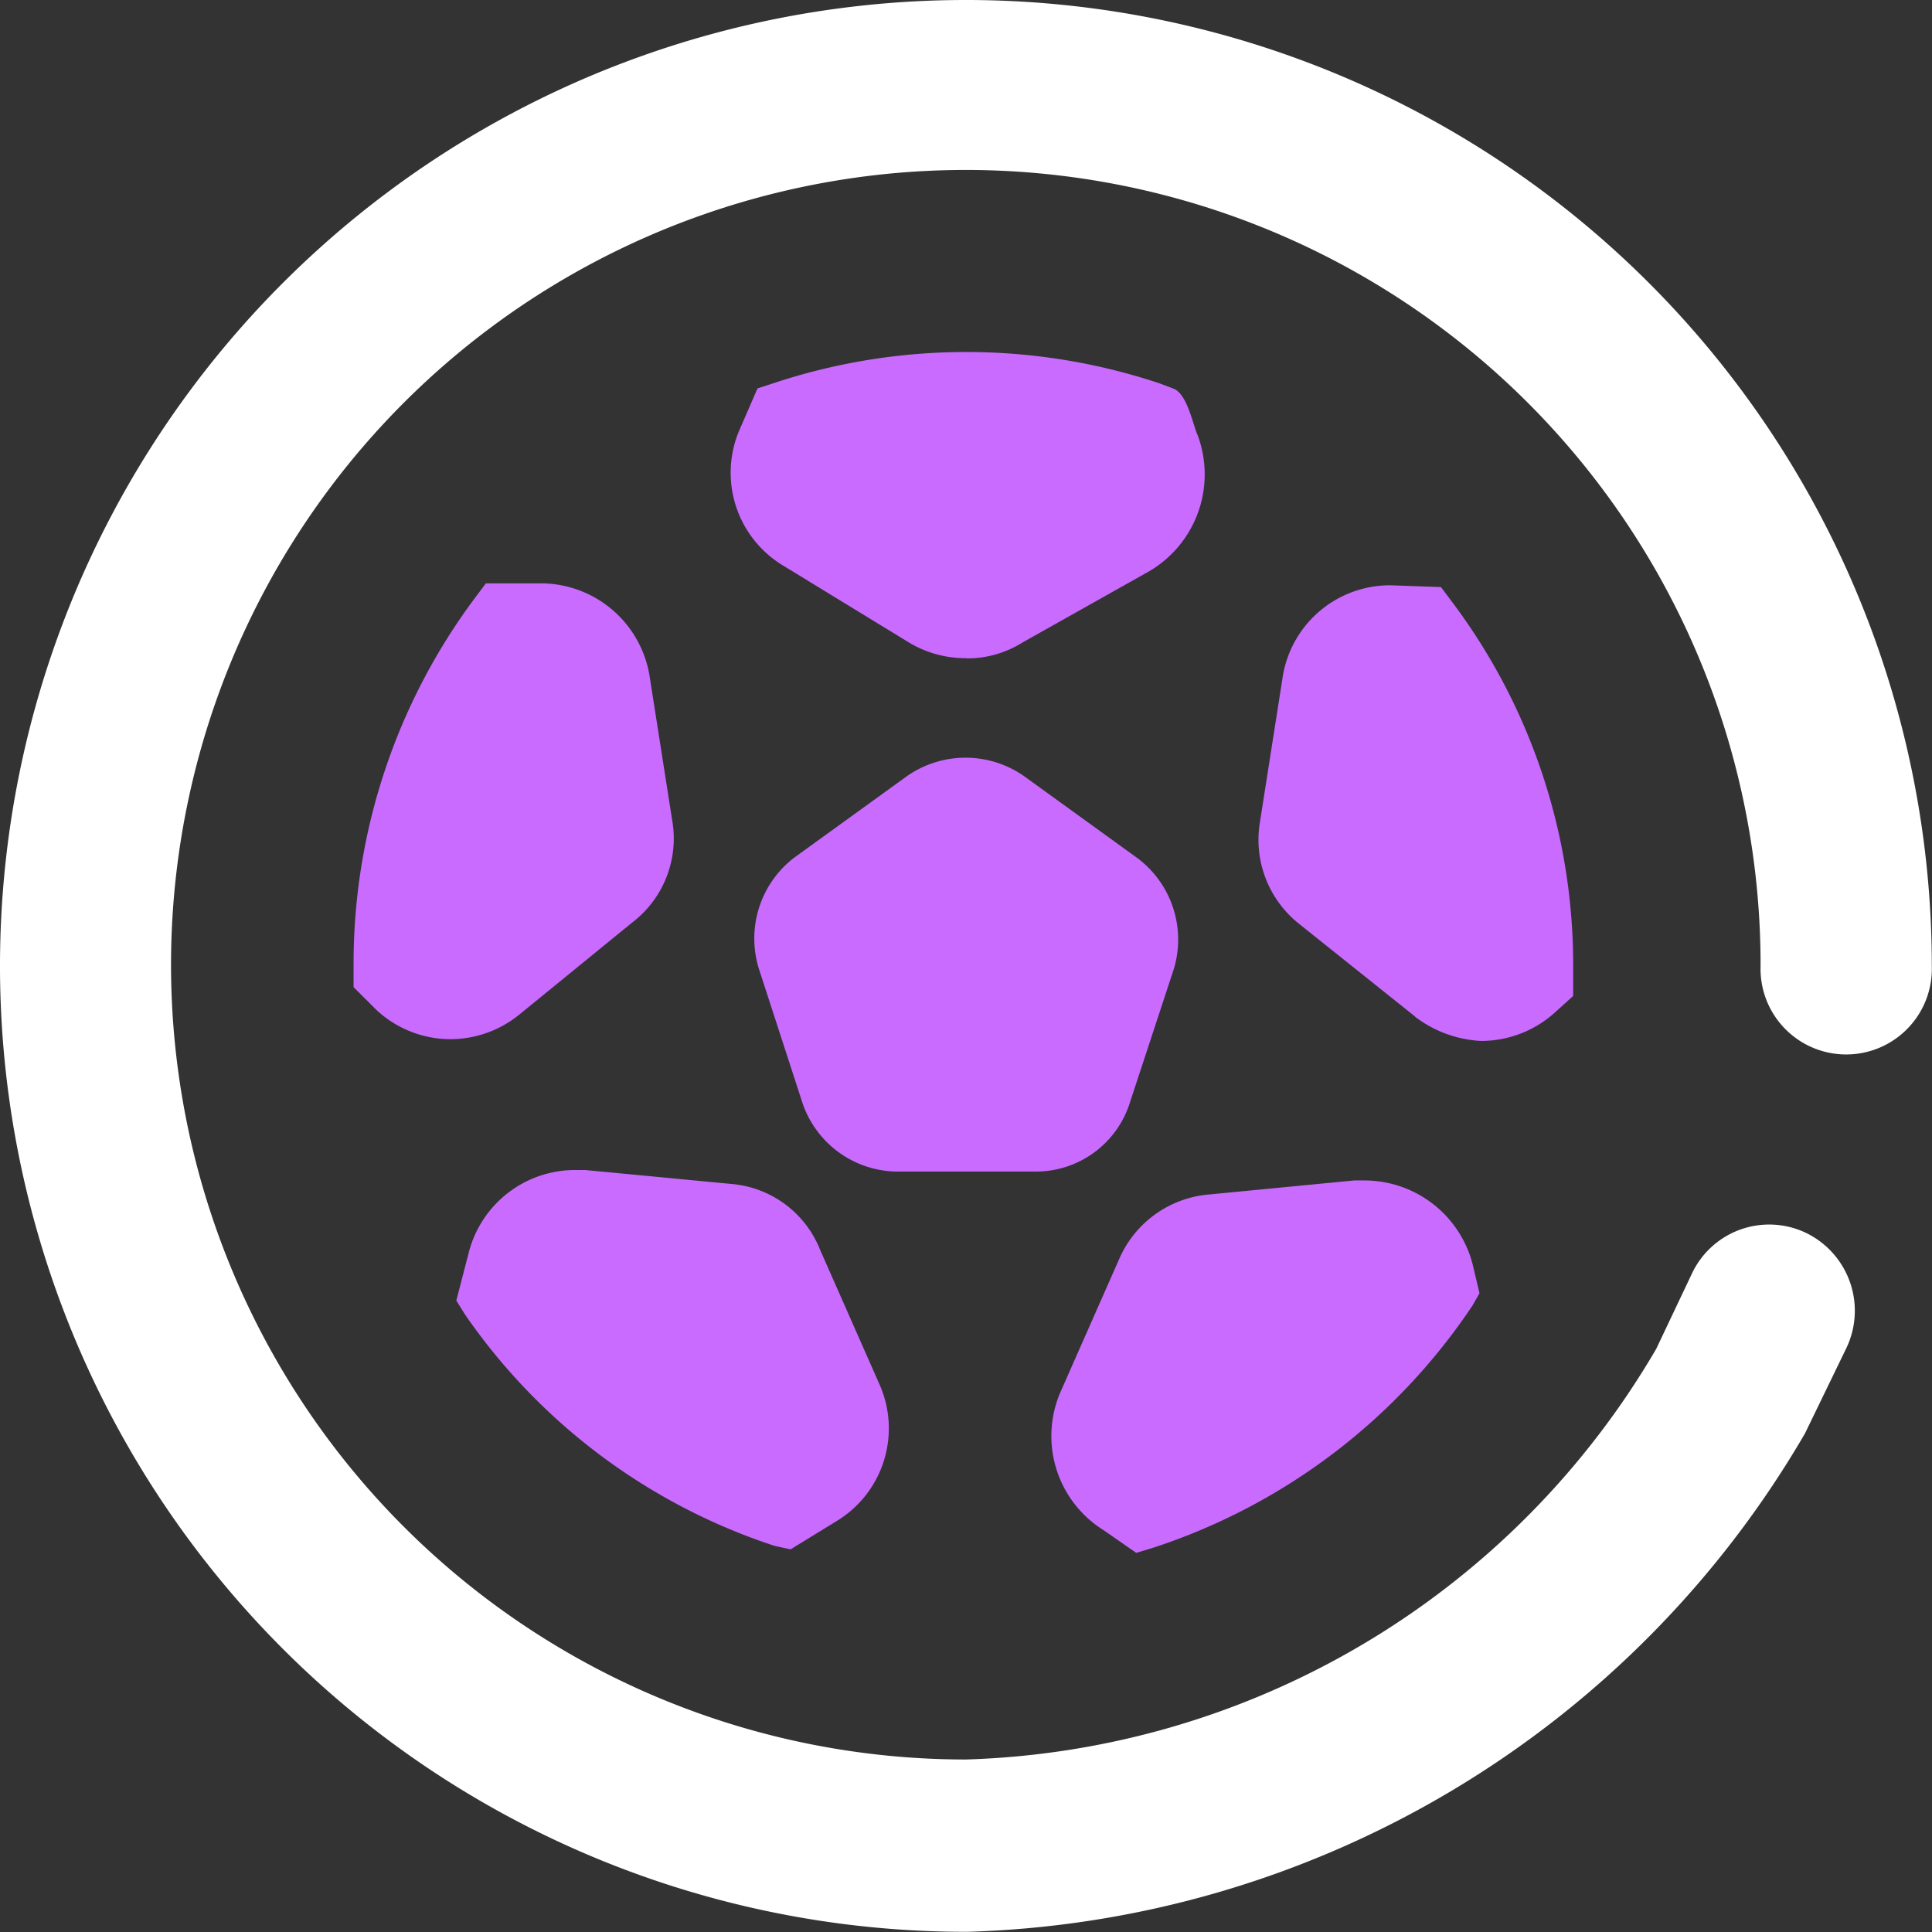
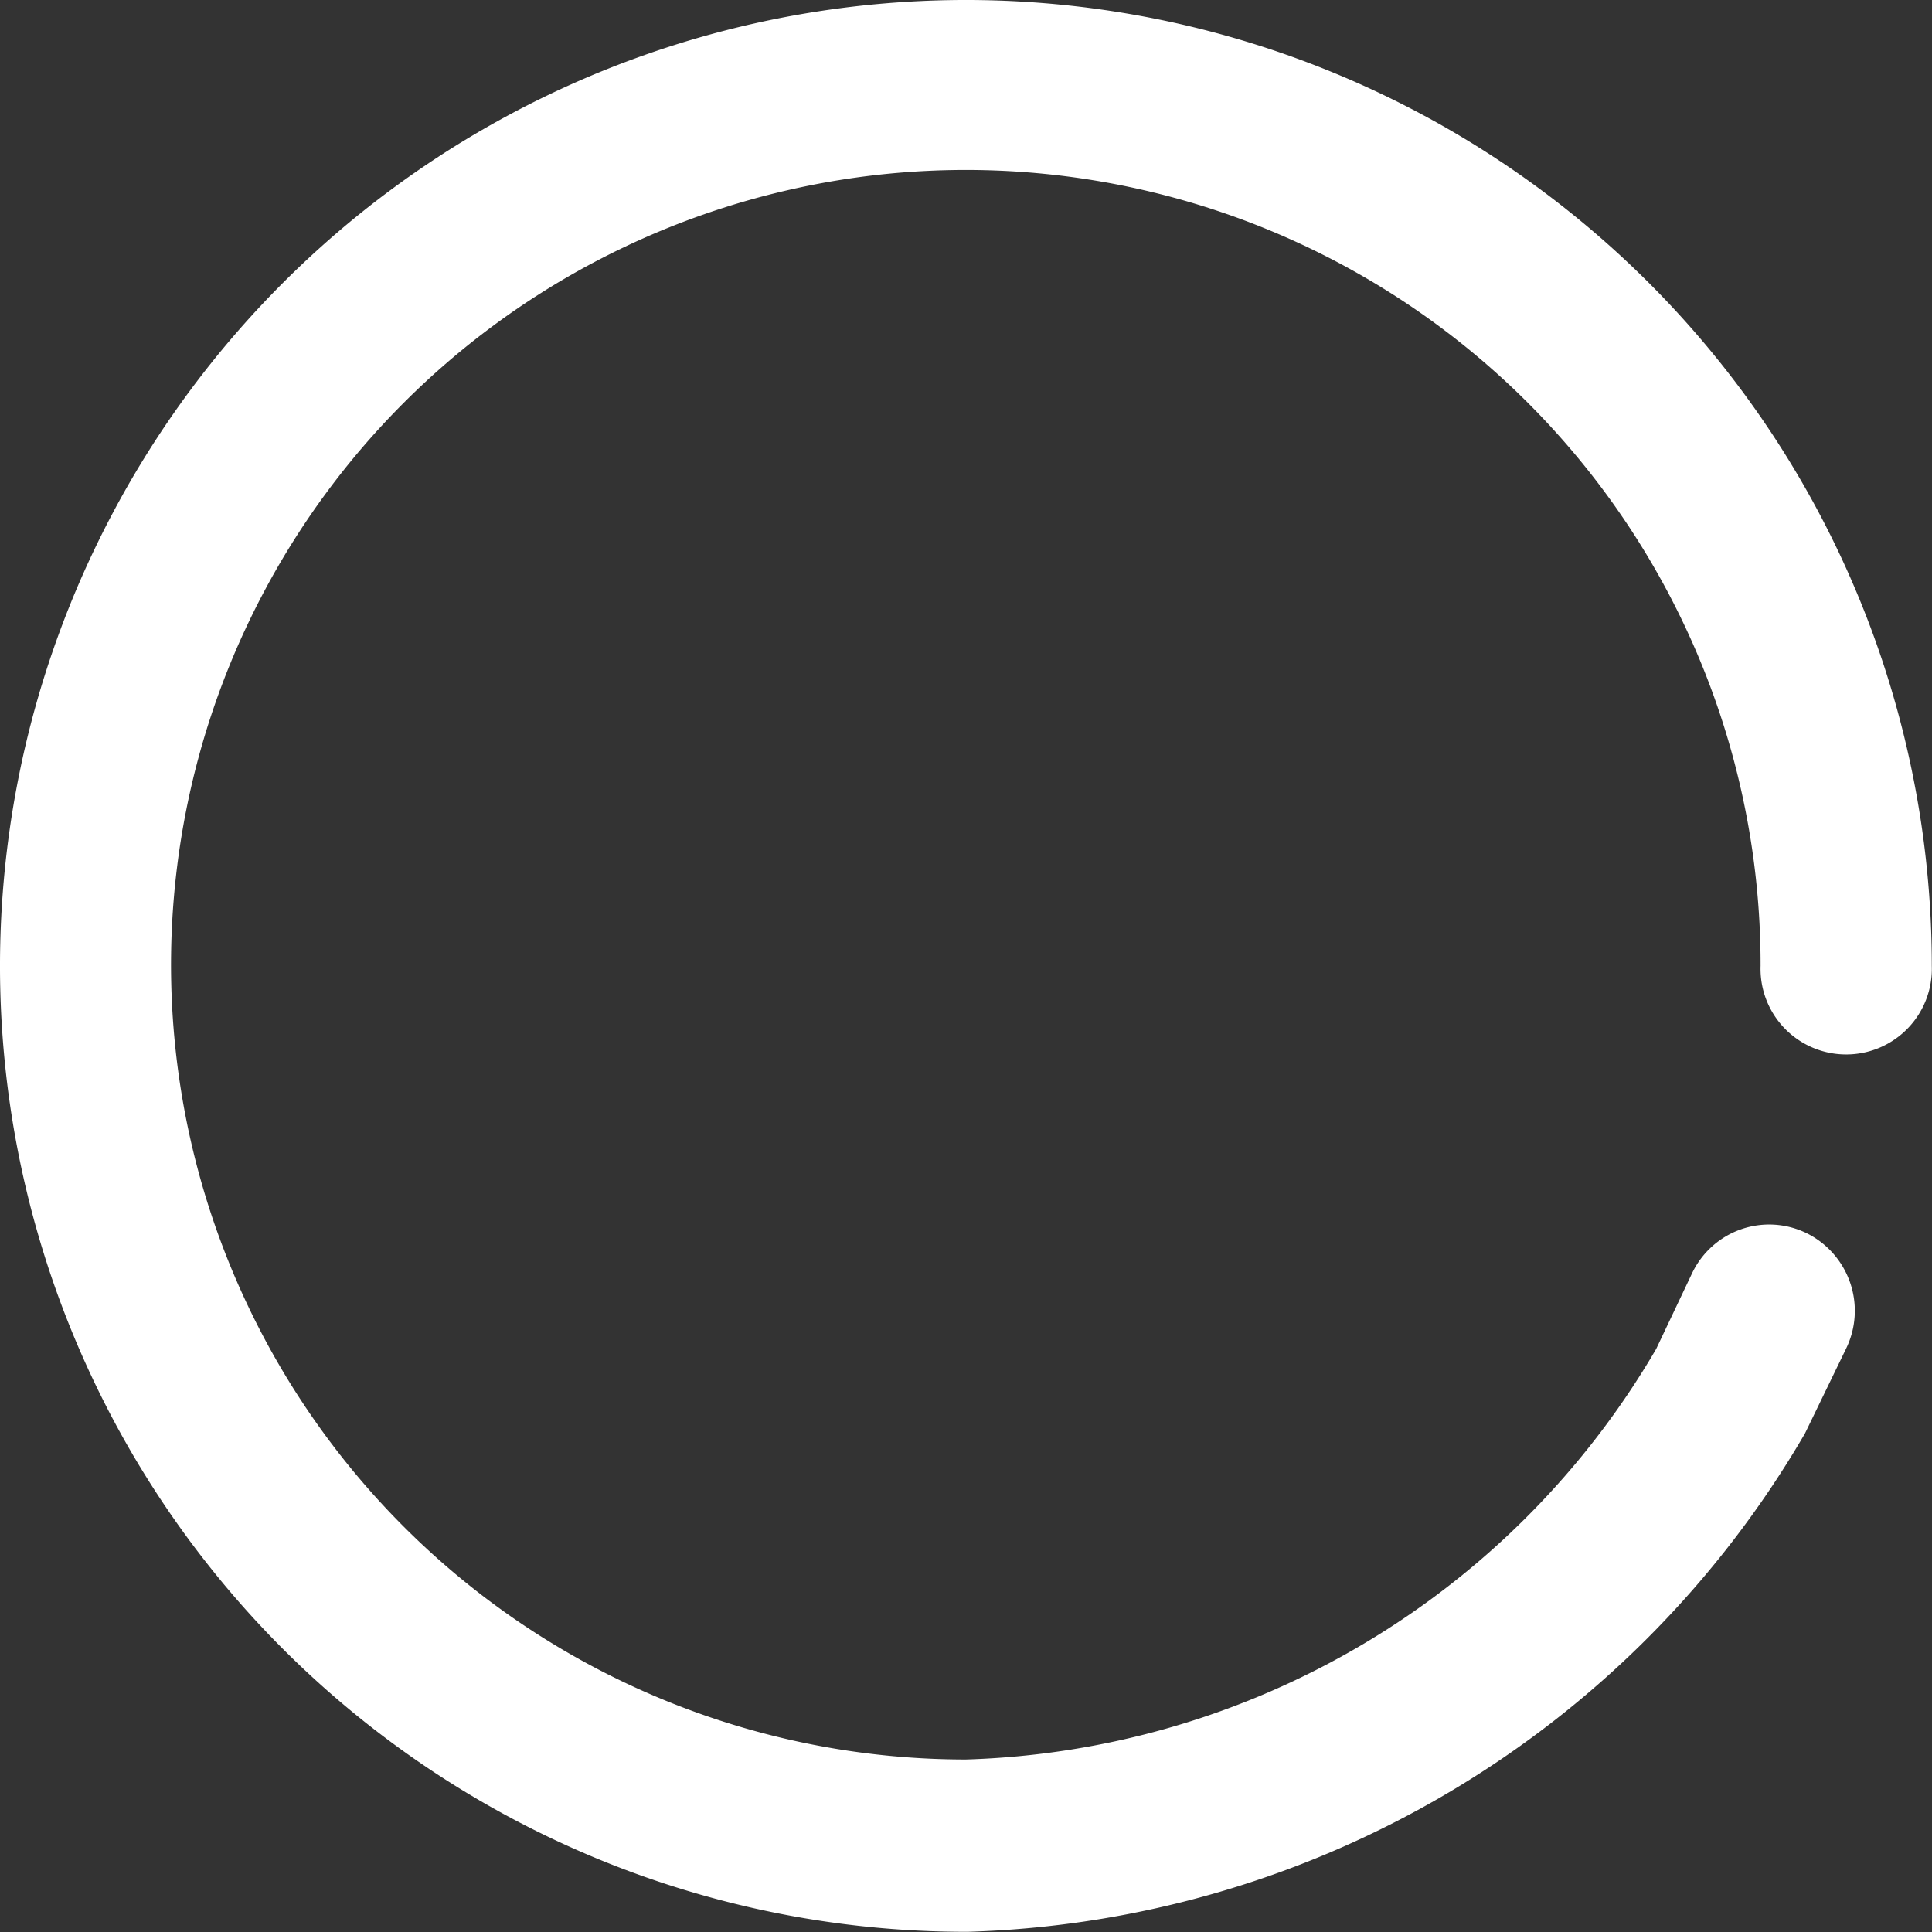
<svg xmlns="http://www.w3.org/2000/svg" width="19.802" height="19.802" viewBox="0 0 19.802 19.802">
  <rect x="0" y="0" width="19.802" height="19.802" fill="#333333" stroke="none" />
  <g id="sports" transform="translate(1782 -470.085)">
-     <path id="Path_38193" data-name="Path 38193" d="M33.388,33.076a1.137,1.137,0,0,1-.446-1.409l.606-1.373a1.105,1.105,0,0,1,.928-.66l1.48-.143h.107a1.146,1.146,0,0,1,1.106.856l.071.3-.071.125A6.281,6.281,0,0,1,33.9,33.254l-.178.054Zm-3.371.161a6.2,6.2,0,0,1-3.175-2.372l-.089-.143.125-.482a1.125,1.125,0,0,1,1.088-.856h.107l1.5.143a1.075,1.075,0,0,1,.91.678l.606,1.373a1.111,1.111,0,0,1-.446,1.409l-.464.285ZM32.692,29.4H31.265a1.035,1.035,0,0,1-.963-.7l-.446-1.373a1.044,1.044,0,0,1,.357-1.142l1.159-.838a1.047,1.047,0,0,1,1.2,0l1.159.838a1.043,1.043,0,0,1,.375,1.142l-.446,1.356A1.011,1.011,0,0,1,32.692,29.4Zm-6.76-1.659L25.7,27.51v-.25a6.261,6.261,0,0,1,1.249-3.746l.107-.143h.553a1.131,1.131,0,0,1,1.124.945l.232,1.48a1.083,1.083,0,0,1-.41,1.052l-1.159.945a1.12,1.12,0,0,1-.713.25h0a1.115,1.115,0,0,1-.749-.3Zm10.649.071L35.4,26.868a1.1,1.1,0,0,1-.41-1.052l.232-1.48a1.113,1.113,0,0,1,1.106-.945l.517.018.107.143A6.183,6.183,0,0,1,38.2,27.3v.3l-.178.161a1.126,1.126,0,0,1-.767.3h0a1.217,1.217,0,0,1-.678-.25Zm-4.6-3.674a1.123,1.123,0,0,1-.589-.161l-1.284-.785a1.111,1.111,0,0,1-.446-1.409l.178-.41L30,21.321a6.265,6.265,0,0,1,3.96,0l.143.054c.143.054.2.375.25.482a1.151,1.151,0,0,1-.5,1.391l-1.3.731a1.061,1.061,0,0,1-.571.161Z" transform="translate(-1804.076 452.693)" fill="#c96bff" />
    <path id="Path_38194" data-name="Path 38194" d="M14.419,20.1h-.035A9.9,9.9,0,1,1,24.3,10.2a.878.878,0,1,1-1.755,0A8.146,8.146,0,1,0,14.4,18.334a8.488,8.488,0,0,0,7.075-4.208l.369-.778a.875.875,0,0,1,1.176-.407.887.887,0,0,1,.4,1.185L23,14.992A10.277,10.277,0,0,1,14.419,20.1Z" transform="translate(-1786.5 469.785)" fill="#fff" />
  </g>
</svg>